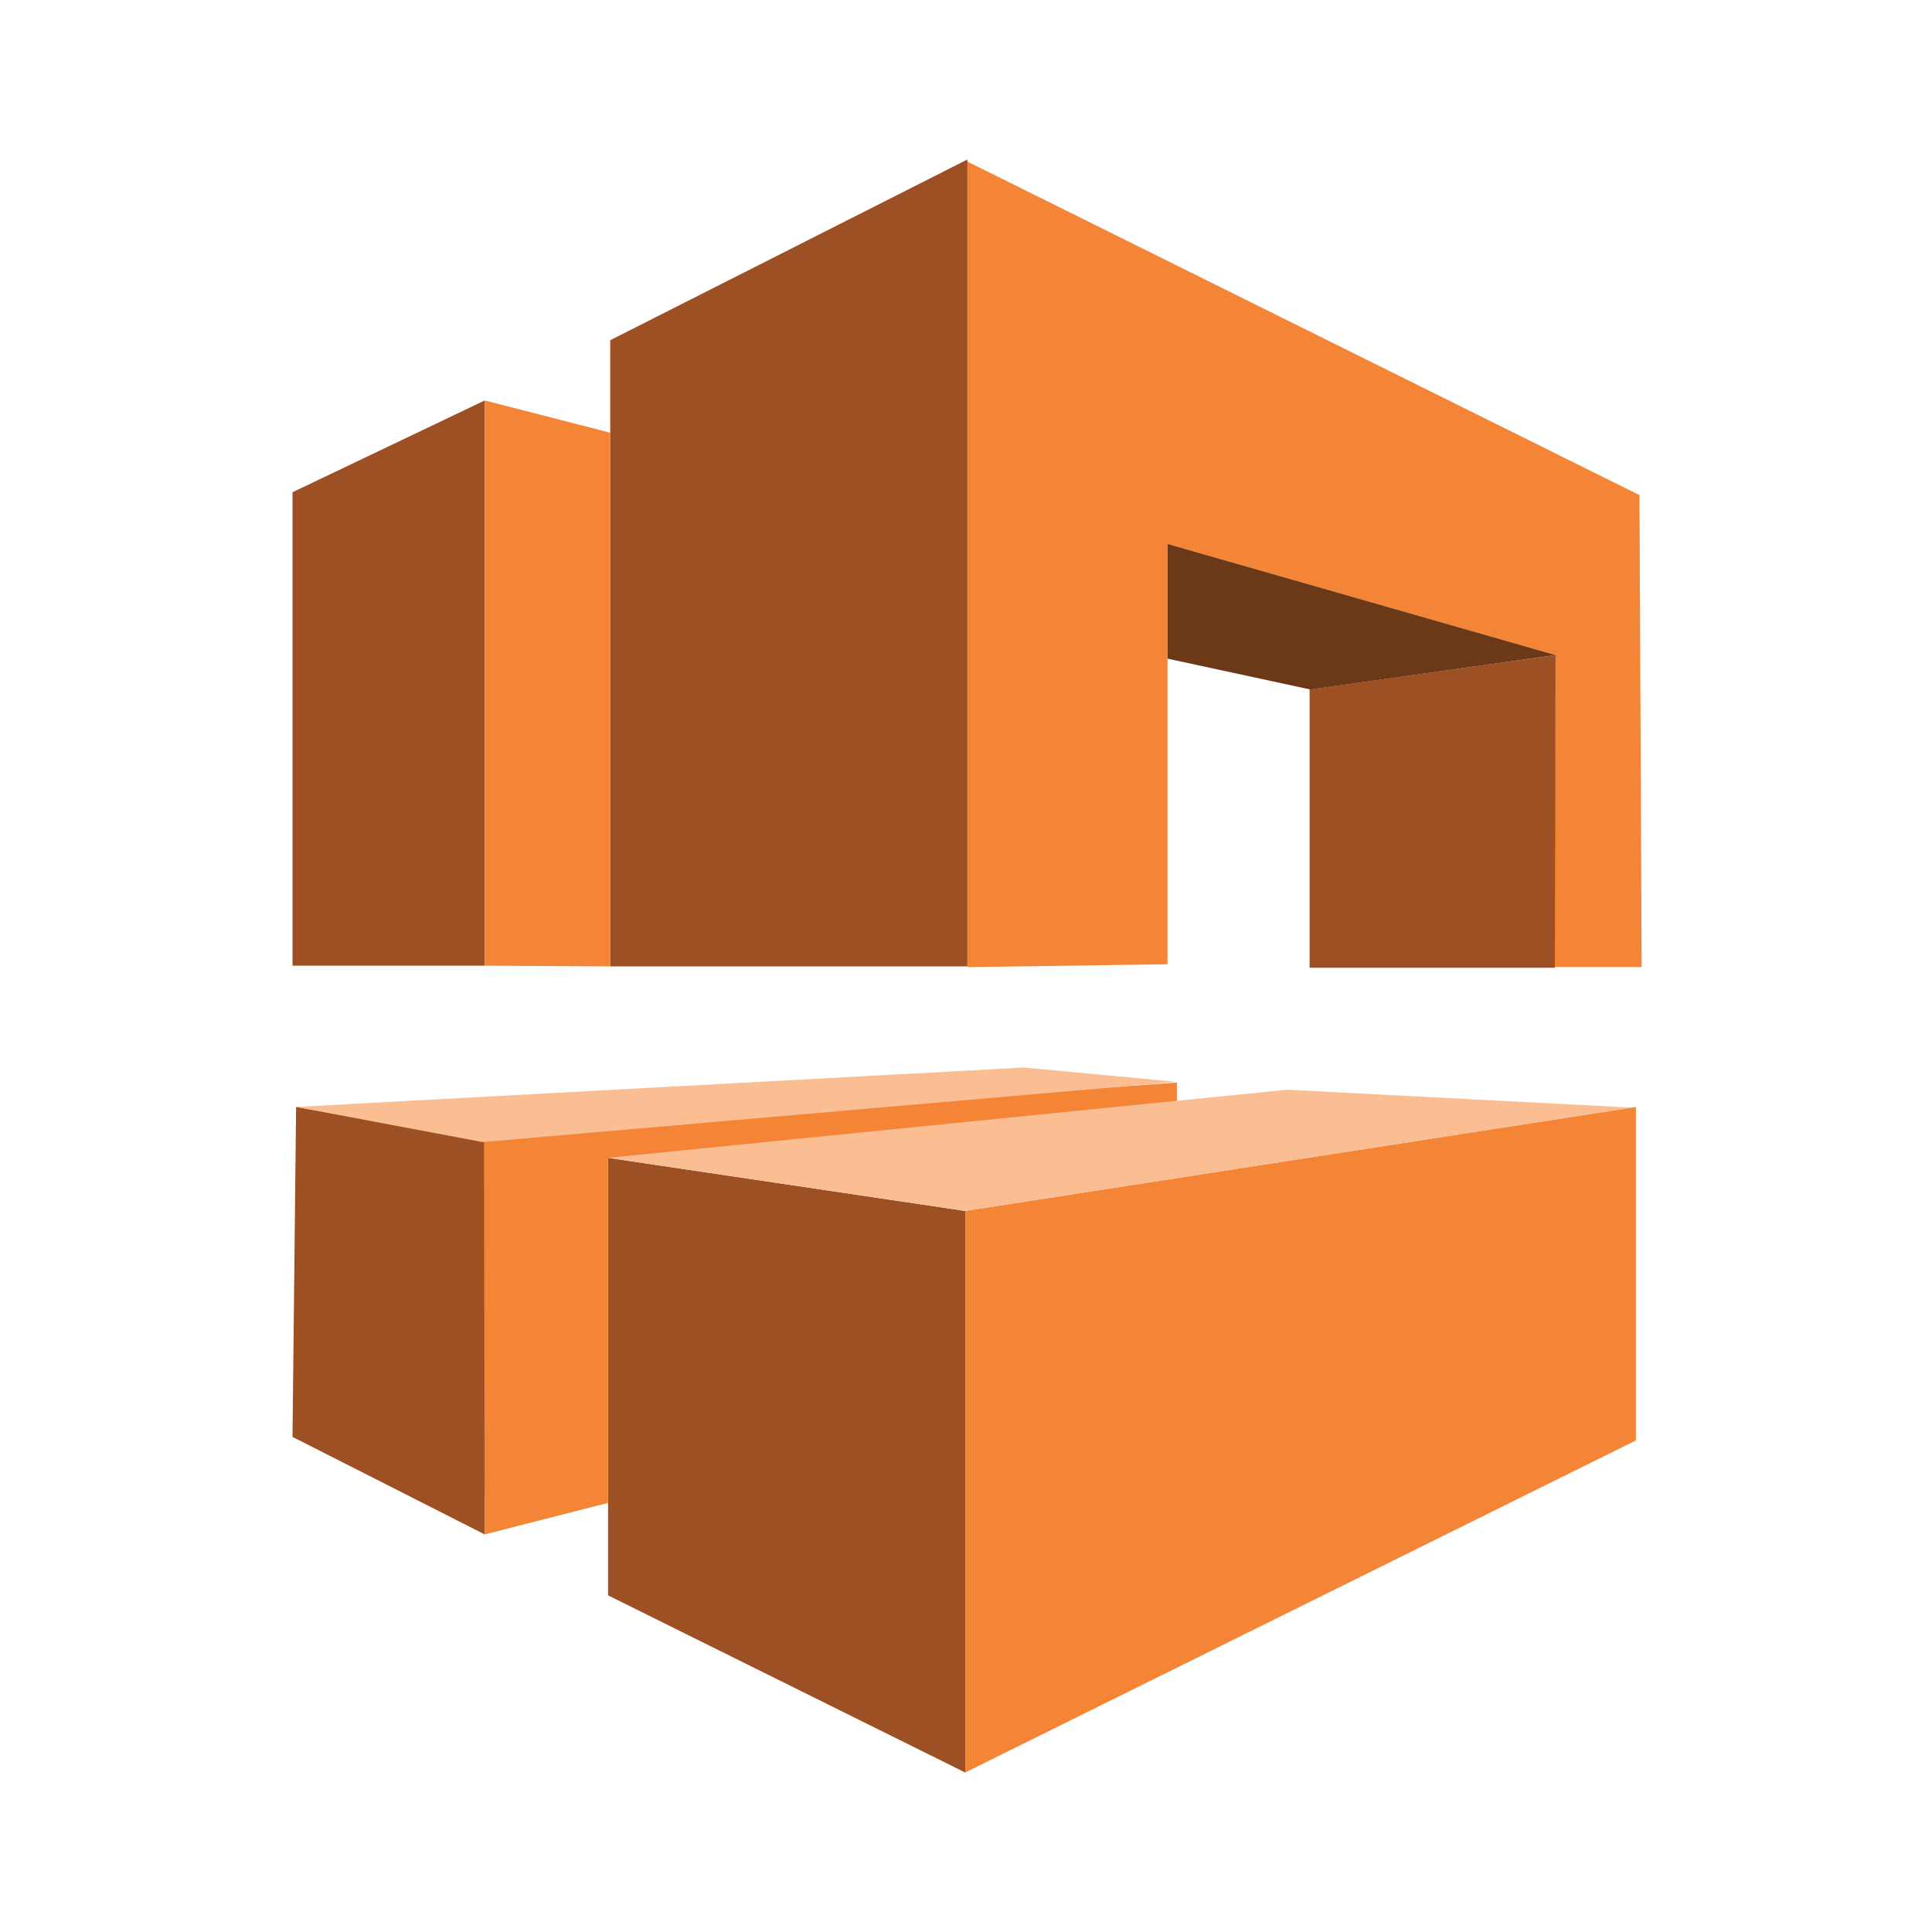
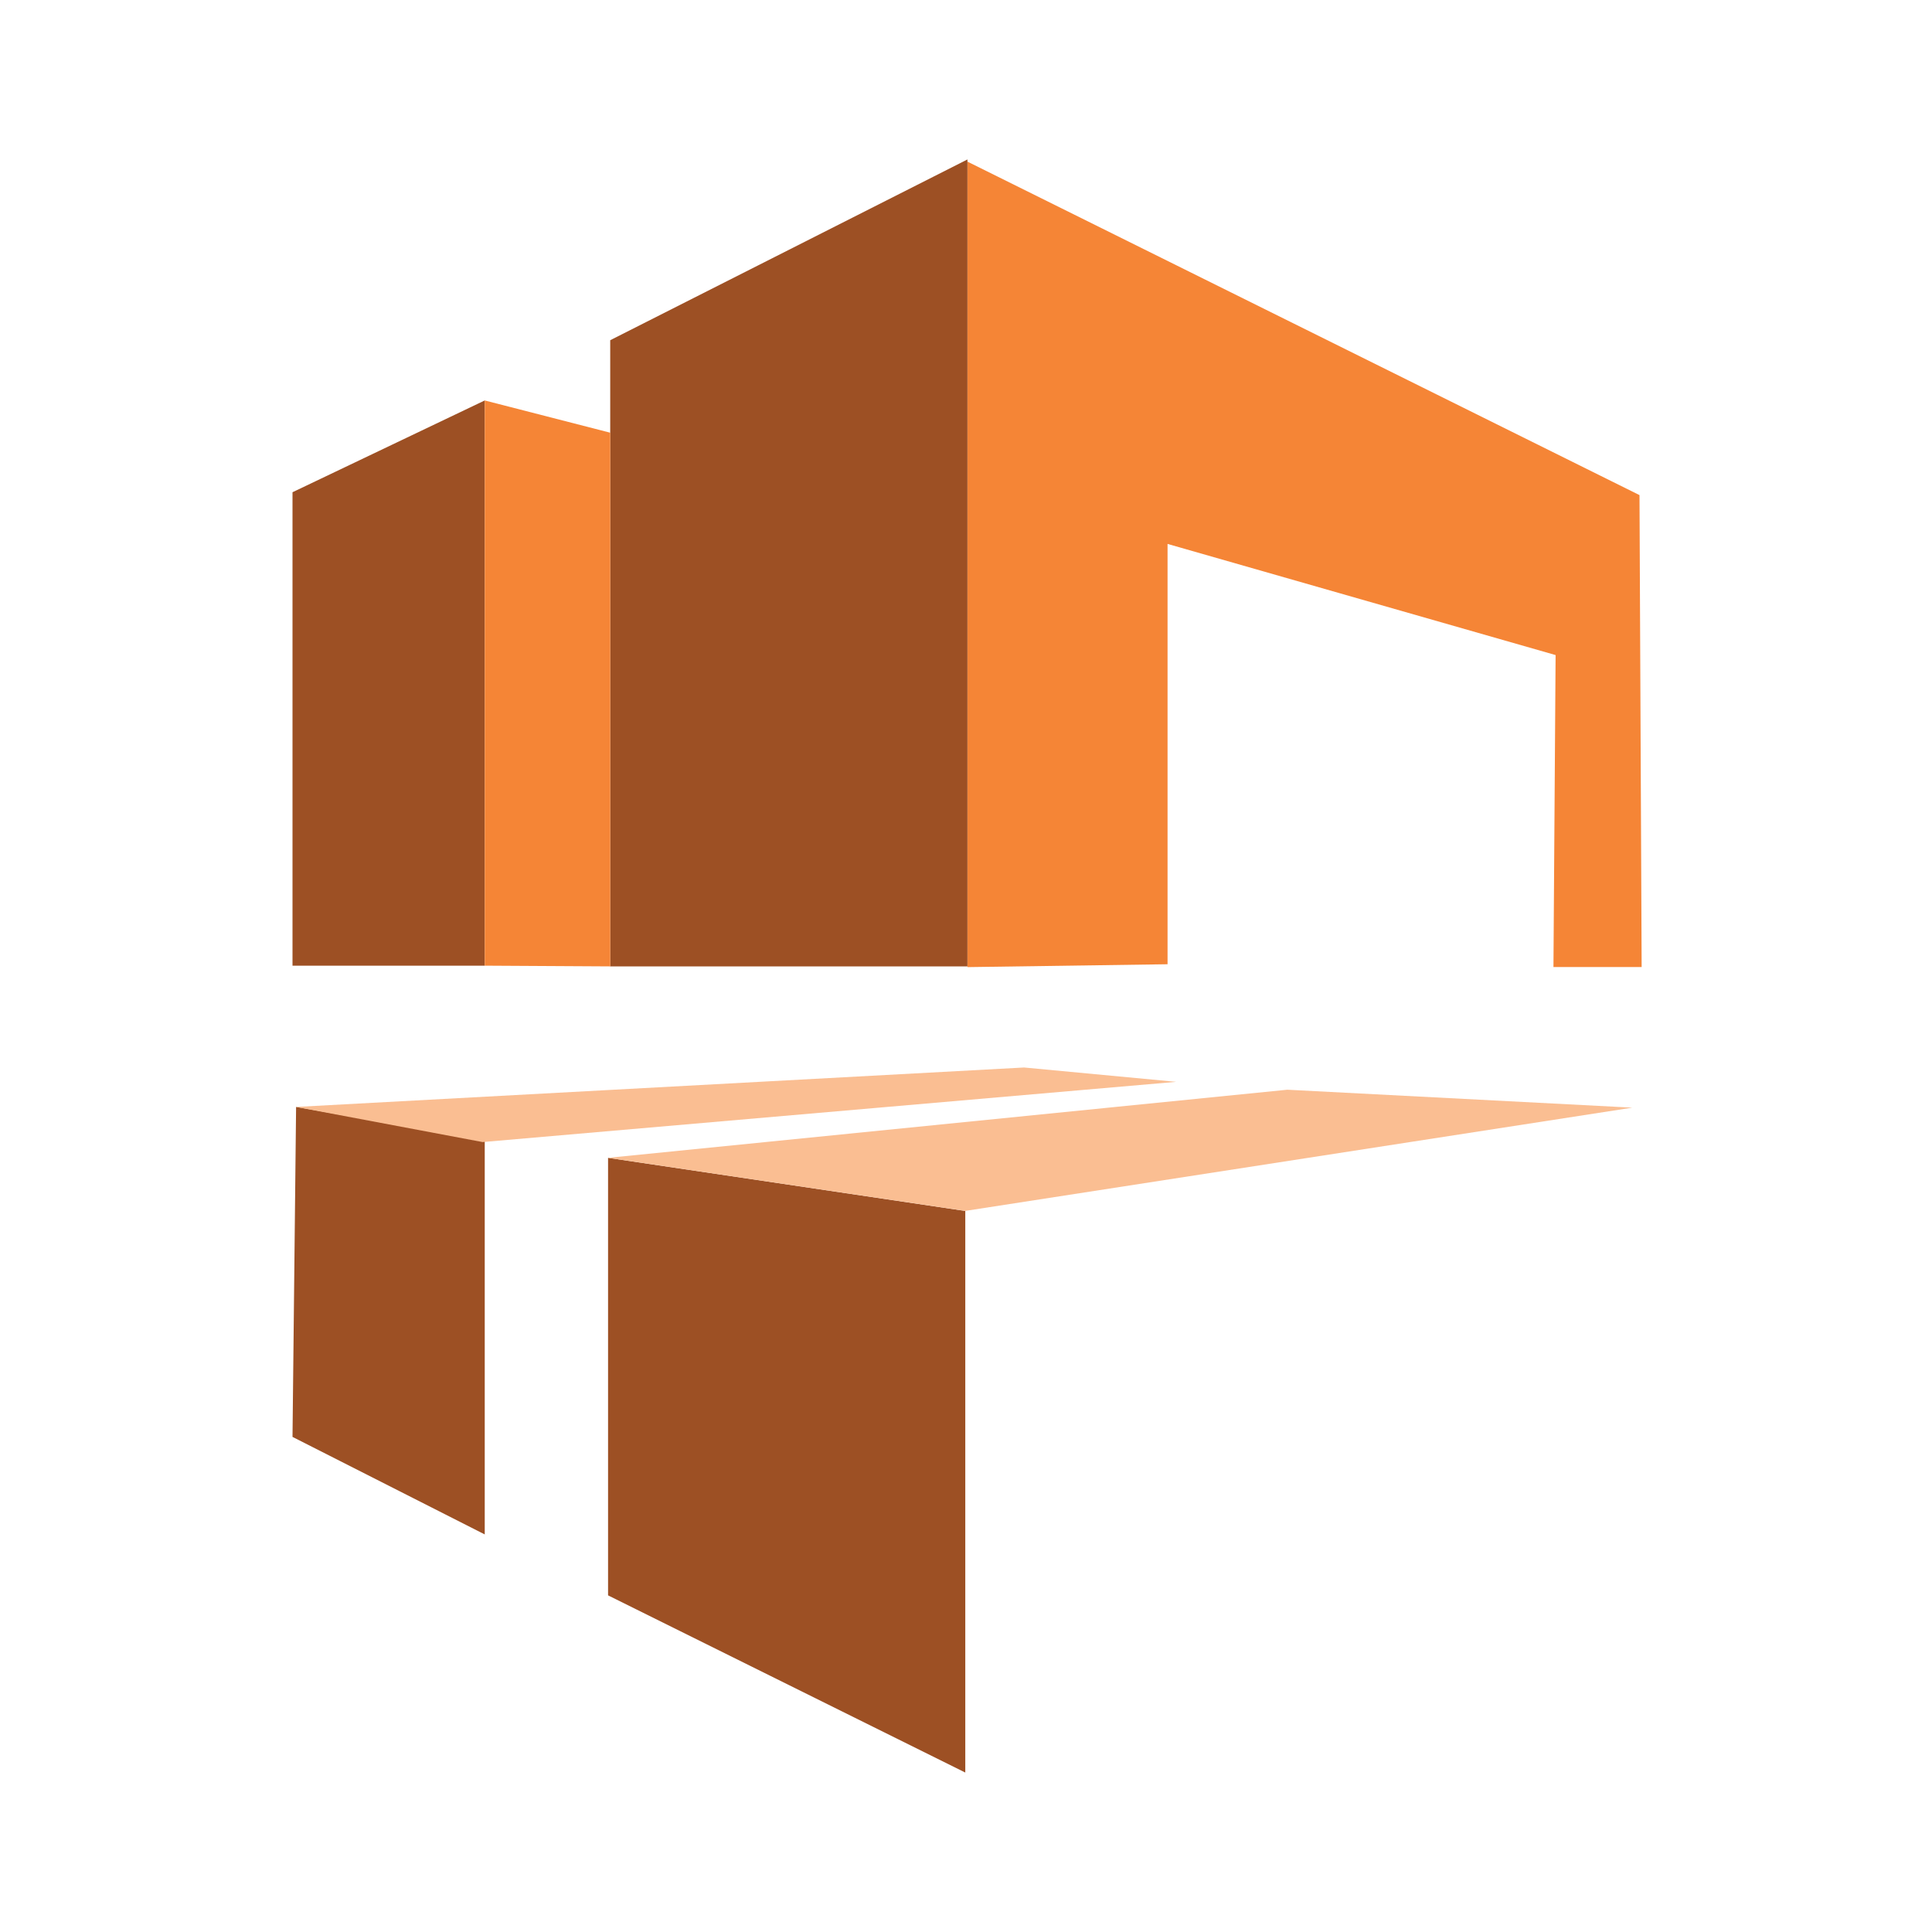
<svg xmlns="http://www.w3.org/2000/svg" style="isolation:isolate" viewBox="0 0 300 300" width="300pt" height="300pt">
  <rect x="0" y="0" width="300" height="300" fill="#808080" stroke="none" />
  <defs>
    <clipPath id="_clipPath_nyhiJWg4SyW4GXe51GX6t0VrMWULlRbI">
      <rect width="300" height="300" />
    </clipPath>
  </defs>
  <g clip-path="url(#_clipPath_nyhiJWg4SyW4GXe51GX6t0VrMWULlRbI)">
-     <rect width="300" height="300" style="fill:rgb(0,0,0)" />
    <rect x="0" y="0" width="300" height="300" transform="matrix(1,0,0,1,0,0)" fill="rgb(255,255,255)" />
    <g>
      <path d=" M 150.223 150.172 L 150.223 25.095 L 254.58 76.879 L 254.914 150.162 L 241.219 150.162 L 241.553 101.718 L 181.297 84.46 L 181.297 149.727 L 150.223 150.172 Z " fill="rgb(245,133,54)" />
      <path d=" M 150.223 24.761 L 150.223 150.061 L 94.754 150.061 L 94.754 52.829 L 150.223 24.761 Z  M 45.42 149.949 L 45.42 76.434 L 75.27 62.182 L 75.27 149.949 L 45.086 149.949" fill="rgb(157,80,36)" />
      <path d=" M 75.27 62.182 L 75.27 149.949 L 94.764 150.061 L 94.764 67.192 L 75.27 62.182 Z " fill="rgb(245,133,54)" />
-       <path d=" M 203.353 107.063 L 203.353 150.273 L 241.442 150.273 L 241.553 101.718 L 203.353 107.063 Z " fill="rgb(157,80,36)" />
-       <path d=" M 181.297 84.46 L 241.553 101.718 L 203.464 107.063 L 181.297 102.275 L 181.297 84.46 Z " fill="rgb(107,57,24)" />
      <path d=" M 45.977 171.884 L 75.27 177.005 L 75.27 238.264 L 45.42 223.121 L 45.977 171.884 Z  M 94.42 179.789 L 94.42 247.728 L 149.889 275.239 L 149.889 188.038 L 94.42 179.789 Z " fill="rgb(157,80,36)" />
-       <path d=" M 254.023 171.884 L 254.023 223.668 L 149.889 275.229 L 149.889 188.028 L 254.023 171.884 Z " fill="rgb(245,133,54)" />
-       <path d=" M 182.745 168.098 L 182.745 173.108 L 94.42 179.9 L 94.42 233.364 L 75.259 238.264 L 75.148 175.892 L 182.745 168.098 Z " fill="rgb(245,133,54)" />
      <path d=" M 45.977 171.884 L 159.019 165.76 L 182.633 167.987 L 74.936 177.339 L 45.977 171.884 Z  M 94.42 179.789 L 199.891 169.211 L 253.467 171.995 L 149.889 188.028 L 94.42 179.789 Z " fill="rgb(250,190,146)" />
    </g>
  </g>
</svg>